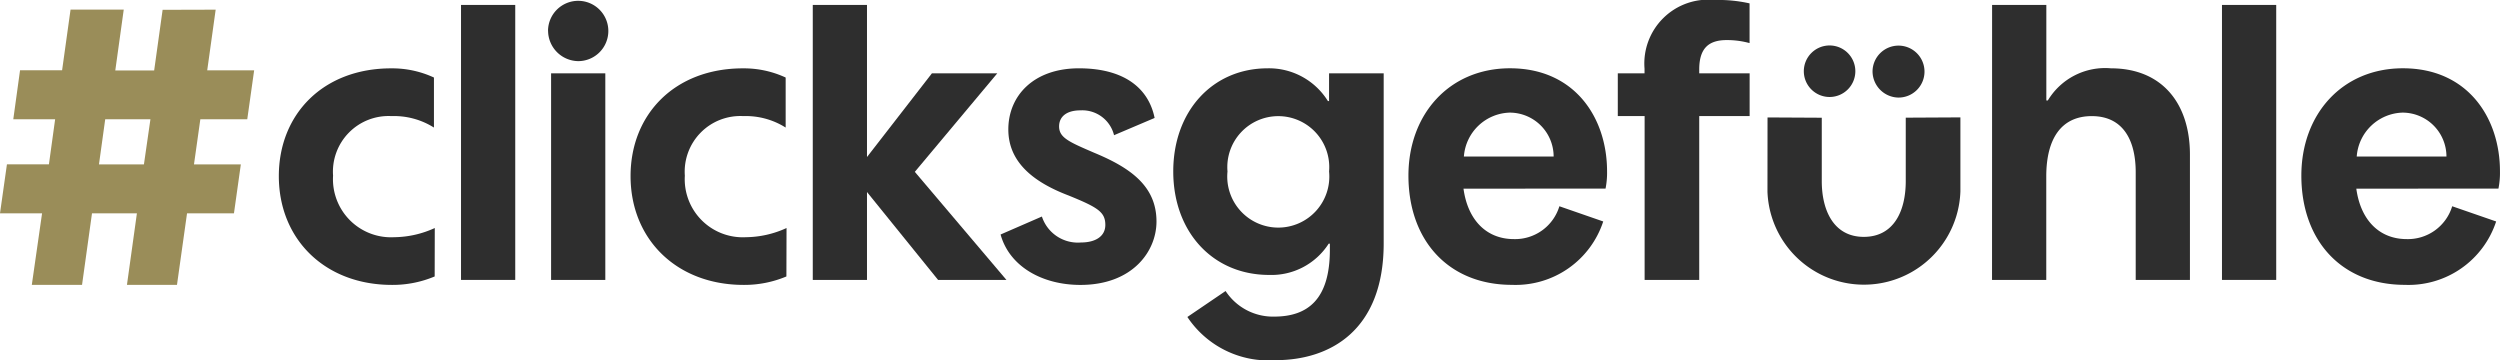
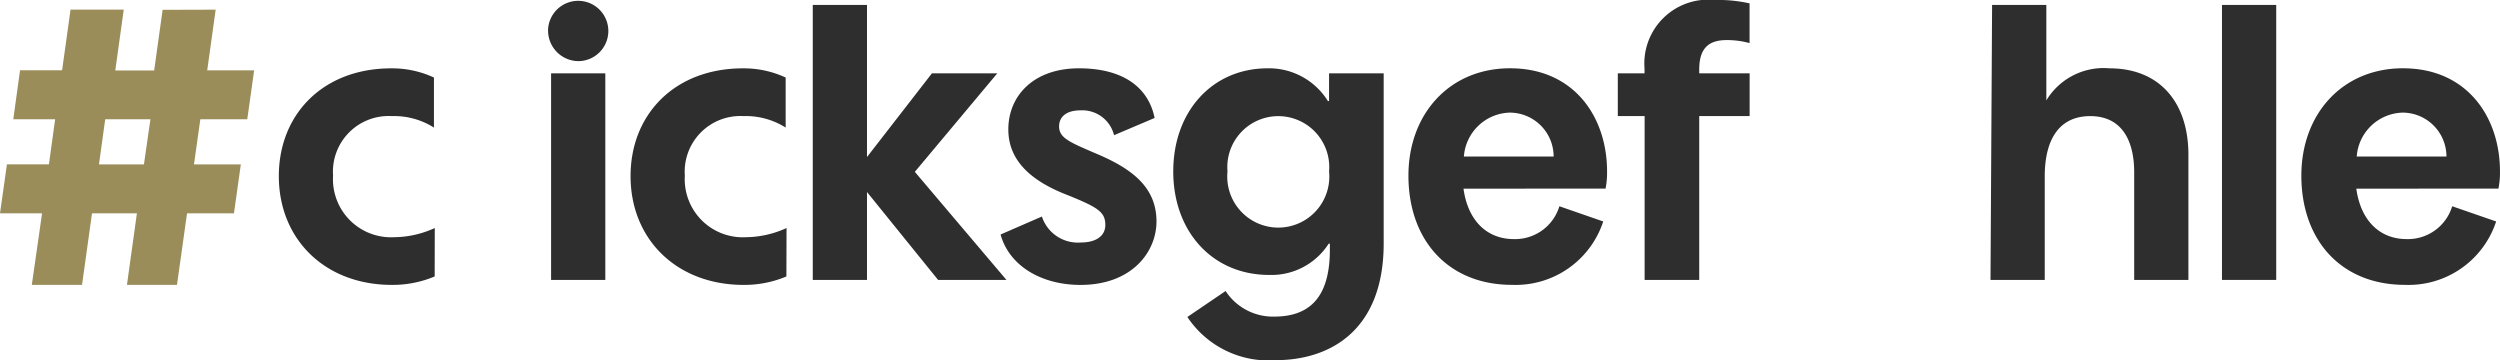
<svg xmlns="http://www.w3.org/2000/svg" width="147.911" height="21.309" viewBox="0 0 147.911 21.309">
  <defs>
    <clipPath id="clip-path">
      <rect id="Rechteck_1033" data-name="Rechteck 1033" width="147.911" height="21.309" fill="none" />
    </clipPath>
  </defs>
  <g id="Logo_clicksgefühle" data-name="Logo clicksgefühle" transform="translate(0 -0.002)">
    <g id="Gruppe_5979" data-name="Gruppe 5979" transform="translate(0 0.002)">
      <g id="Gruppe_2559" data-name="Gruppe 2559">
        <g id="Gruppe_2558" data-name="Gruppe 2558" clip-path="url(#clip-path)">
          <path id="Pfad_7951" data-name="Pfad 7951" d="M26.206,16.476a6.4,6.4,0,0,1-2.53.5c-3.954,0-6.69-2.692-6.69-6.439,0-3.661,2.622-6.373,6.646-6.373a5.881,5.881,0,0,1,2.531.543V7.667a4.424,4.424,0,0,0-2.508-.678,3.292,3.292,0,0,0-3.46,3.526,3.435,3.435,0,0,0,3.617,3.639,5.879,5.879,0,0,0,2.4-.543Z" transform="translate(-0.489 -0.12)" fill="#2e2e2e" />
        </g>
      </g>
-       <rect id="Rechteck_1034" data-name="Rechteck 1034" width="3.208" height="16.269" transform="translate(27.276 0.292)" fill="#2e2e2e" />
      <g id="Gruppe_2561" data-name="Gruppe 2561">
        <g id="Gruppe_2560" data-name="Gruppe 2560" clip-path="url(#clip-path)">
          <path id="Pfad_7952" data-name="Pfad 7952" d="M33.566,4.347h3.208V16.571H33.566Zm-.181-2.53a1.784,1.784,0,1,1,1.789,1.81A1.808,1.808,0,0,1,33.388,1.82" transform="translate(-0.961 -0.01)" fill="#2e2e2e" />
          <path id="Pfad_7953" data-name="Pfad 7953" d="M47.633,16.476a6.4,6.4,0,0,1-2.53.5c-3.954,0-6.69-2.692-6.69-6.439,0-3.661,2.622-6.373,6.646-6.373a5.873,5.873,0,0,1,2.53.543V7.667a4.419,4.419,0,0,0-2.507-.678,3.292,3.292,0,0,0-3.458,3.526,3.435,3.435,0,0,0,3.617,3.639,5.882,5.882,0,0,0,2.4-.543Z" transform="translate(-1.106 -0.12)" fill="#2e2e2e" />
        </g>
      </g>
      <path id="Pfad_7954" data-name="Pfad 7954" d="M49.512.3V16.57H52.72v-5.2l4.206,5.2H60.97l-5.42-6.394,4.879-5.829H56.562L52.72,9.3V.3Z" transform="translate(-1.425 -0.009)" fill="#2e2e2e" />
      <g id="Gruppe_2563" data-name="Gruppe 2563">
        <g id="Gruppe_2562" data-name="Gruppe 2562" clip-path="url(#clip-path)">
          <path id="Pfad_7955" data-name="Pfad 7955" d="M63.4,12.931a2.239,2.239,0,0,0,2.307,1.536c.859,0,1.446-.361,1.446-1.039,0-.768-.452-1.039-2.169-1.74-2.147-.815-3.57-2.012-3.57-3.909,0-1.988,1.491-3.617,4.179-3.617,2.646,0,4.114,1.152,4.476,2.937l-2.4,1.02a1.935,1.935,0,0,0-1.989-1.47c-.836,0-1.262.384-1.262.951,0,.673.61.925,2.079,1.559,2.17.9,3.683,1.988,3.683,4.068,0,1.767-1.423,3.75-4.5,3.75-2.282,0-4.206-1.108-4.724-2.983Z" transform="translate(-1.757 -0.12)" fill="#2e2e2e" />
          <path id="Pfad_7956" data-name="Pfad 7956" d="M80.692,10.264a3.016,3.016,0,1,0-6.01,0,3.02,3.02,0,1,0,6.01,0m-6.123,7.073a3.352,3.352,0,0,0,2.87,1.514c2.011,0,3.3-1.039,3.3-3.954v-.363H80.67a4.02,4.02,0,0,1-3.526,1.851c-3.321,0-5.671-2.531-5.671-6.124,0-3.57,2.327-6.1,5.58-6.1A4.1,4.1,0,0,1,80.624,6.1h.067V4.458h3.232V14.514c0,5.173-3.187,6.914-6.394,6.914a5.757,5.757,0,0,1-5.221-2.555Z" transform="translate(-2.058 -0.119)" fill="#2e2e2e" />
          <path id="Pfad_7957" data-name="Pfad 7957" d="M89.081,9.384H94.39a2.6,2.6,0,0,0-2.6-2.6,2.8,2.8,0,0,0-2.71,2.6m-.023,1.9c.252,1.851,1.354,2.983,2.981,2.983a2.738,2.738,0,0,0,2.692-1.943l2.594.9a5.453,5.453,0,0,1-5.4,3.75c-3.75,0-6.125-2.621-6.125-6.463,0-3.637,2.42-6.35,6.012-6.35,3.819,0,5.74,2.916,5.74,6.1a4.784,4.784,0,0,1-.09,1.017Z" transform="translate(-2.47 -0.121)" fill="#2e2e2e" />
          <path id="Pfad_7958" data-name="Pfad 7958" d="M98.554,4.338h1.582V4.066A3.779,3.779,0,0,1,104.294,0a8.441,8.441,0,0,1,2.056.2v2.35A5.027,5.027,0,0,0,105,2.371c-1.062,0-1.628.475-1.628,1.74v.227h2.982v2.53h-2.982v9.695h-3.231V6.868H98.554Z" transform="translate(-2.838 0)" fill="#2e2e2e" />
-           <path id="Pfad_7959" data-name="Pfad 7959" d="M113.888,4.3a1.537,1.537,0,1,1,1.535,1.559A1.557,1.557,0,0,1,113.888,4.3m-4.066,0a1.524,1.524,0,1,1,1.524,1.524A1.524,1.524,0,0,1,109.822,4.3m-2.147,2.734,3.209.017V10.8c0,1.761.723,3.3,2.485,3.3,1.786,0,2.484-1.537,2.484-3.3V7.048l3.233-.017v4.375a5.711,5.711,0,0,1-11.415.022Z" transform="translate(-3.1 -0.086)" fill="#2e2e2e" />
-           <path id="Pfad_7960" data-name="Pfad 7960" d="M121.355.3h3.209V5.951h.09a3.954,3.954,0,0,1,3.73-1.9c3.029,0,4.676,2.08,4.676,5.107v7.412h-3.208V10.2c0-1.83-.7-3.321-2.6-3.321-1.786,0-2.692,1.31-2.692,3.57v6.124h-3.209Z" transform="translate(-3.494 -0.009)" fill="#2e2e2e" />
+           <path id="Pfad_7960" data-name="Pfad 7960" d="M121.355.3h3.209V5.951a3.954,3.954,0,0,1,3.73-1.9c3.029,0,4.676,2.08,4.676,5.107v7.412h-3.208V10.2c0-1.83-.7-3.321-2.6-3.321-1.786,0-2.692,1.31-2.692,3.57v6.124h-3.209Z" transform="translate(-3.494 -0.009)" fill="#2e2e2e" />
        </g>
      </g>
      <rect id="Rechteck_1037" data-name="Rechteck 1037" width="3.209" height="16.269" transform="translate(131.462 0.292)" fill="#2e2e2e" />
      <g id="Gruppe_2565" data-name="Gruppe 2565">
        <g id="Gruppe_2564" data-name="Gruppe 2564" clip-path="url(#clip-path)">
          <path id="Pfad_7961" data-name="Pfad 7961" d="M143.48,9.384h5.3a2.6,2.6,0,0,0-2.6-2.6,2.8,2.8,0,0,0-2.709,2.6m-.024,1.9c.252,1.851,1.354,2.983,2.981,2.983a2.739,2.739,0,0,0,2.692-1.943l2.6.9a5.454,5.454,0,0,1-5.4,3.75c-3.752,0-6.125-2.621-6.125-6.463,0-3.637,2.419-6.35,6.011-6.35,3.819,0,5.74,2.916,5.74,6.1a4.72,4.72,0,0,1-.09,1.017Z" transform="translate(-4.037 -0.121)" fill="#2e2e2e" />
        </g>
      </g>
    </g>
    <path id="hashtag" d="M6.225,7.076H8.9L8.515,9.747H5.855ZM9.621.6l-.5,3.588h-2.3l.5-3.6H4.174l-.5,3.588H1.186l-.4,2.9H3.262L2.894,9.743H.41L0,12.639H2.489l-.607,4.234H4.854l.589-4.234H8.1l-.589,4.234h2.96l.595-4.234h2.776l.407-2.895H11.477l.376-2.668h2.776l.407-2.894H12.26l.5-3.591Z" transform="translate(0 -0.017)" fill="#9a8d59" />
  </g>
</svg>